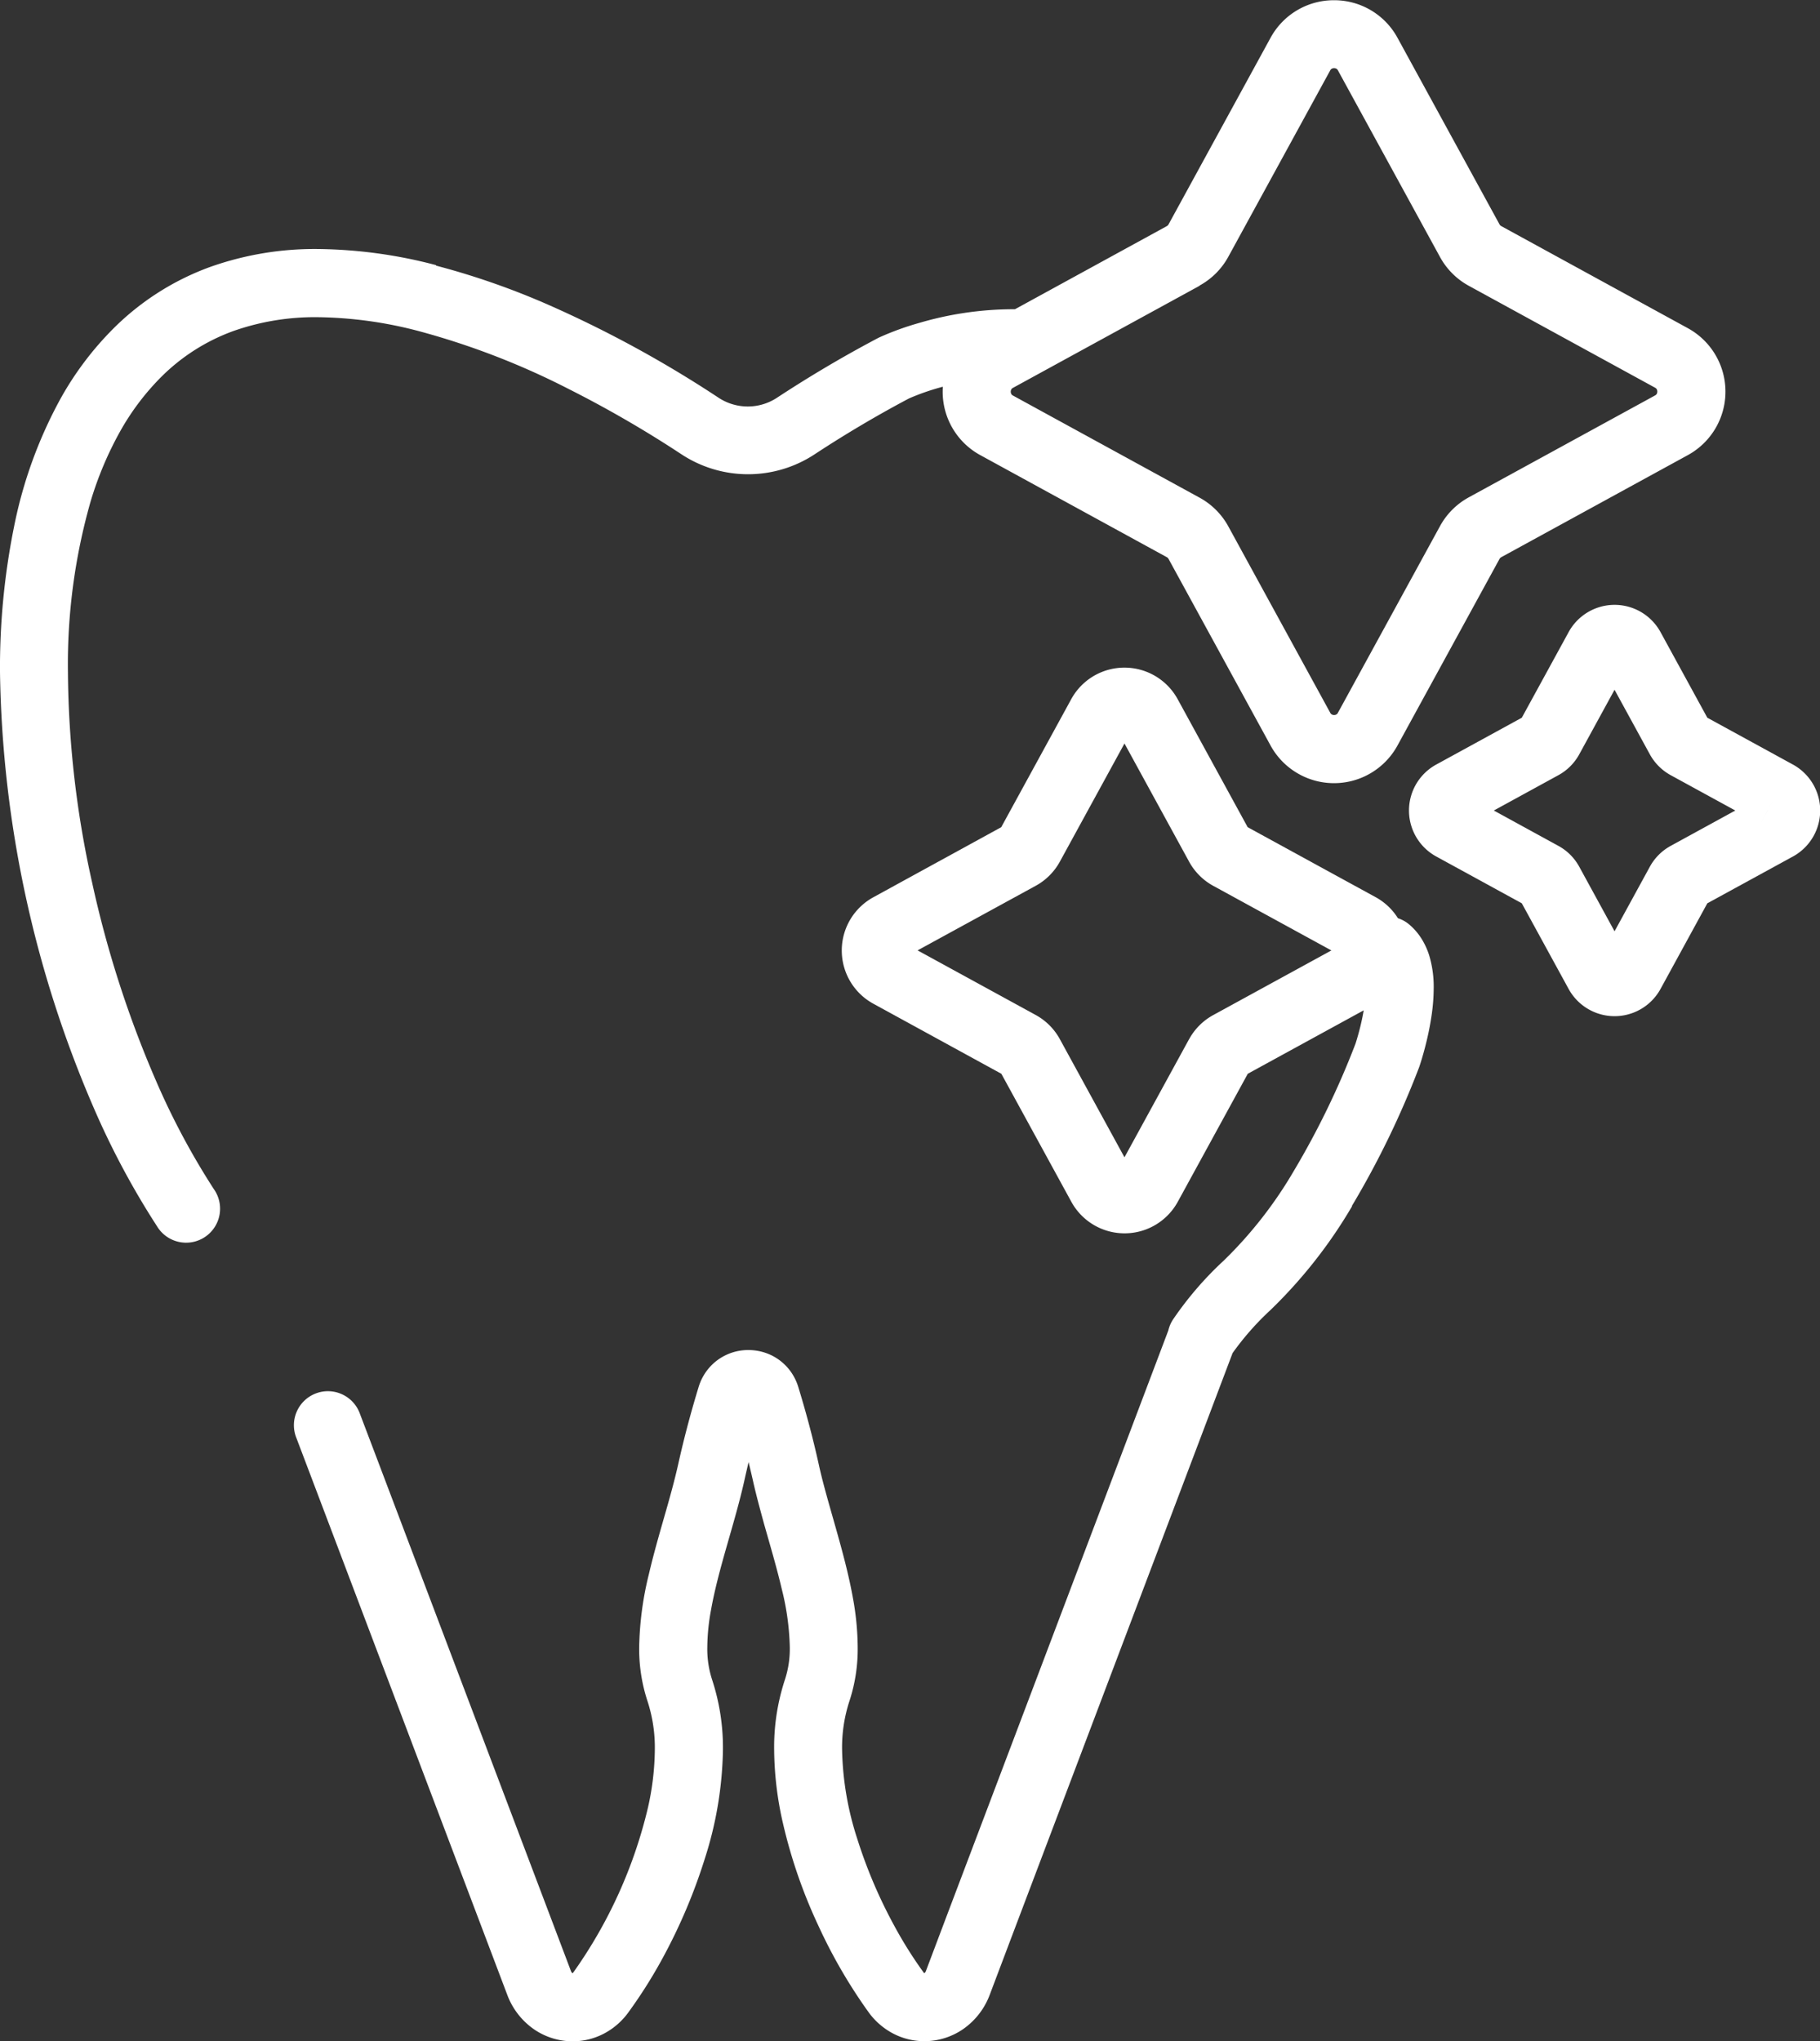
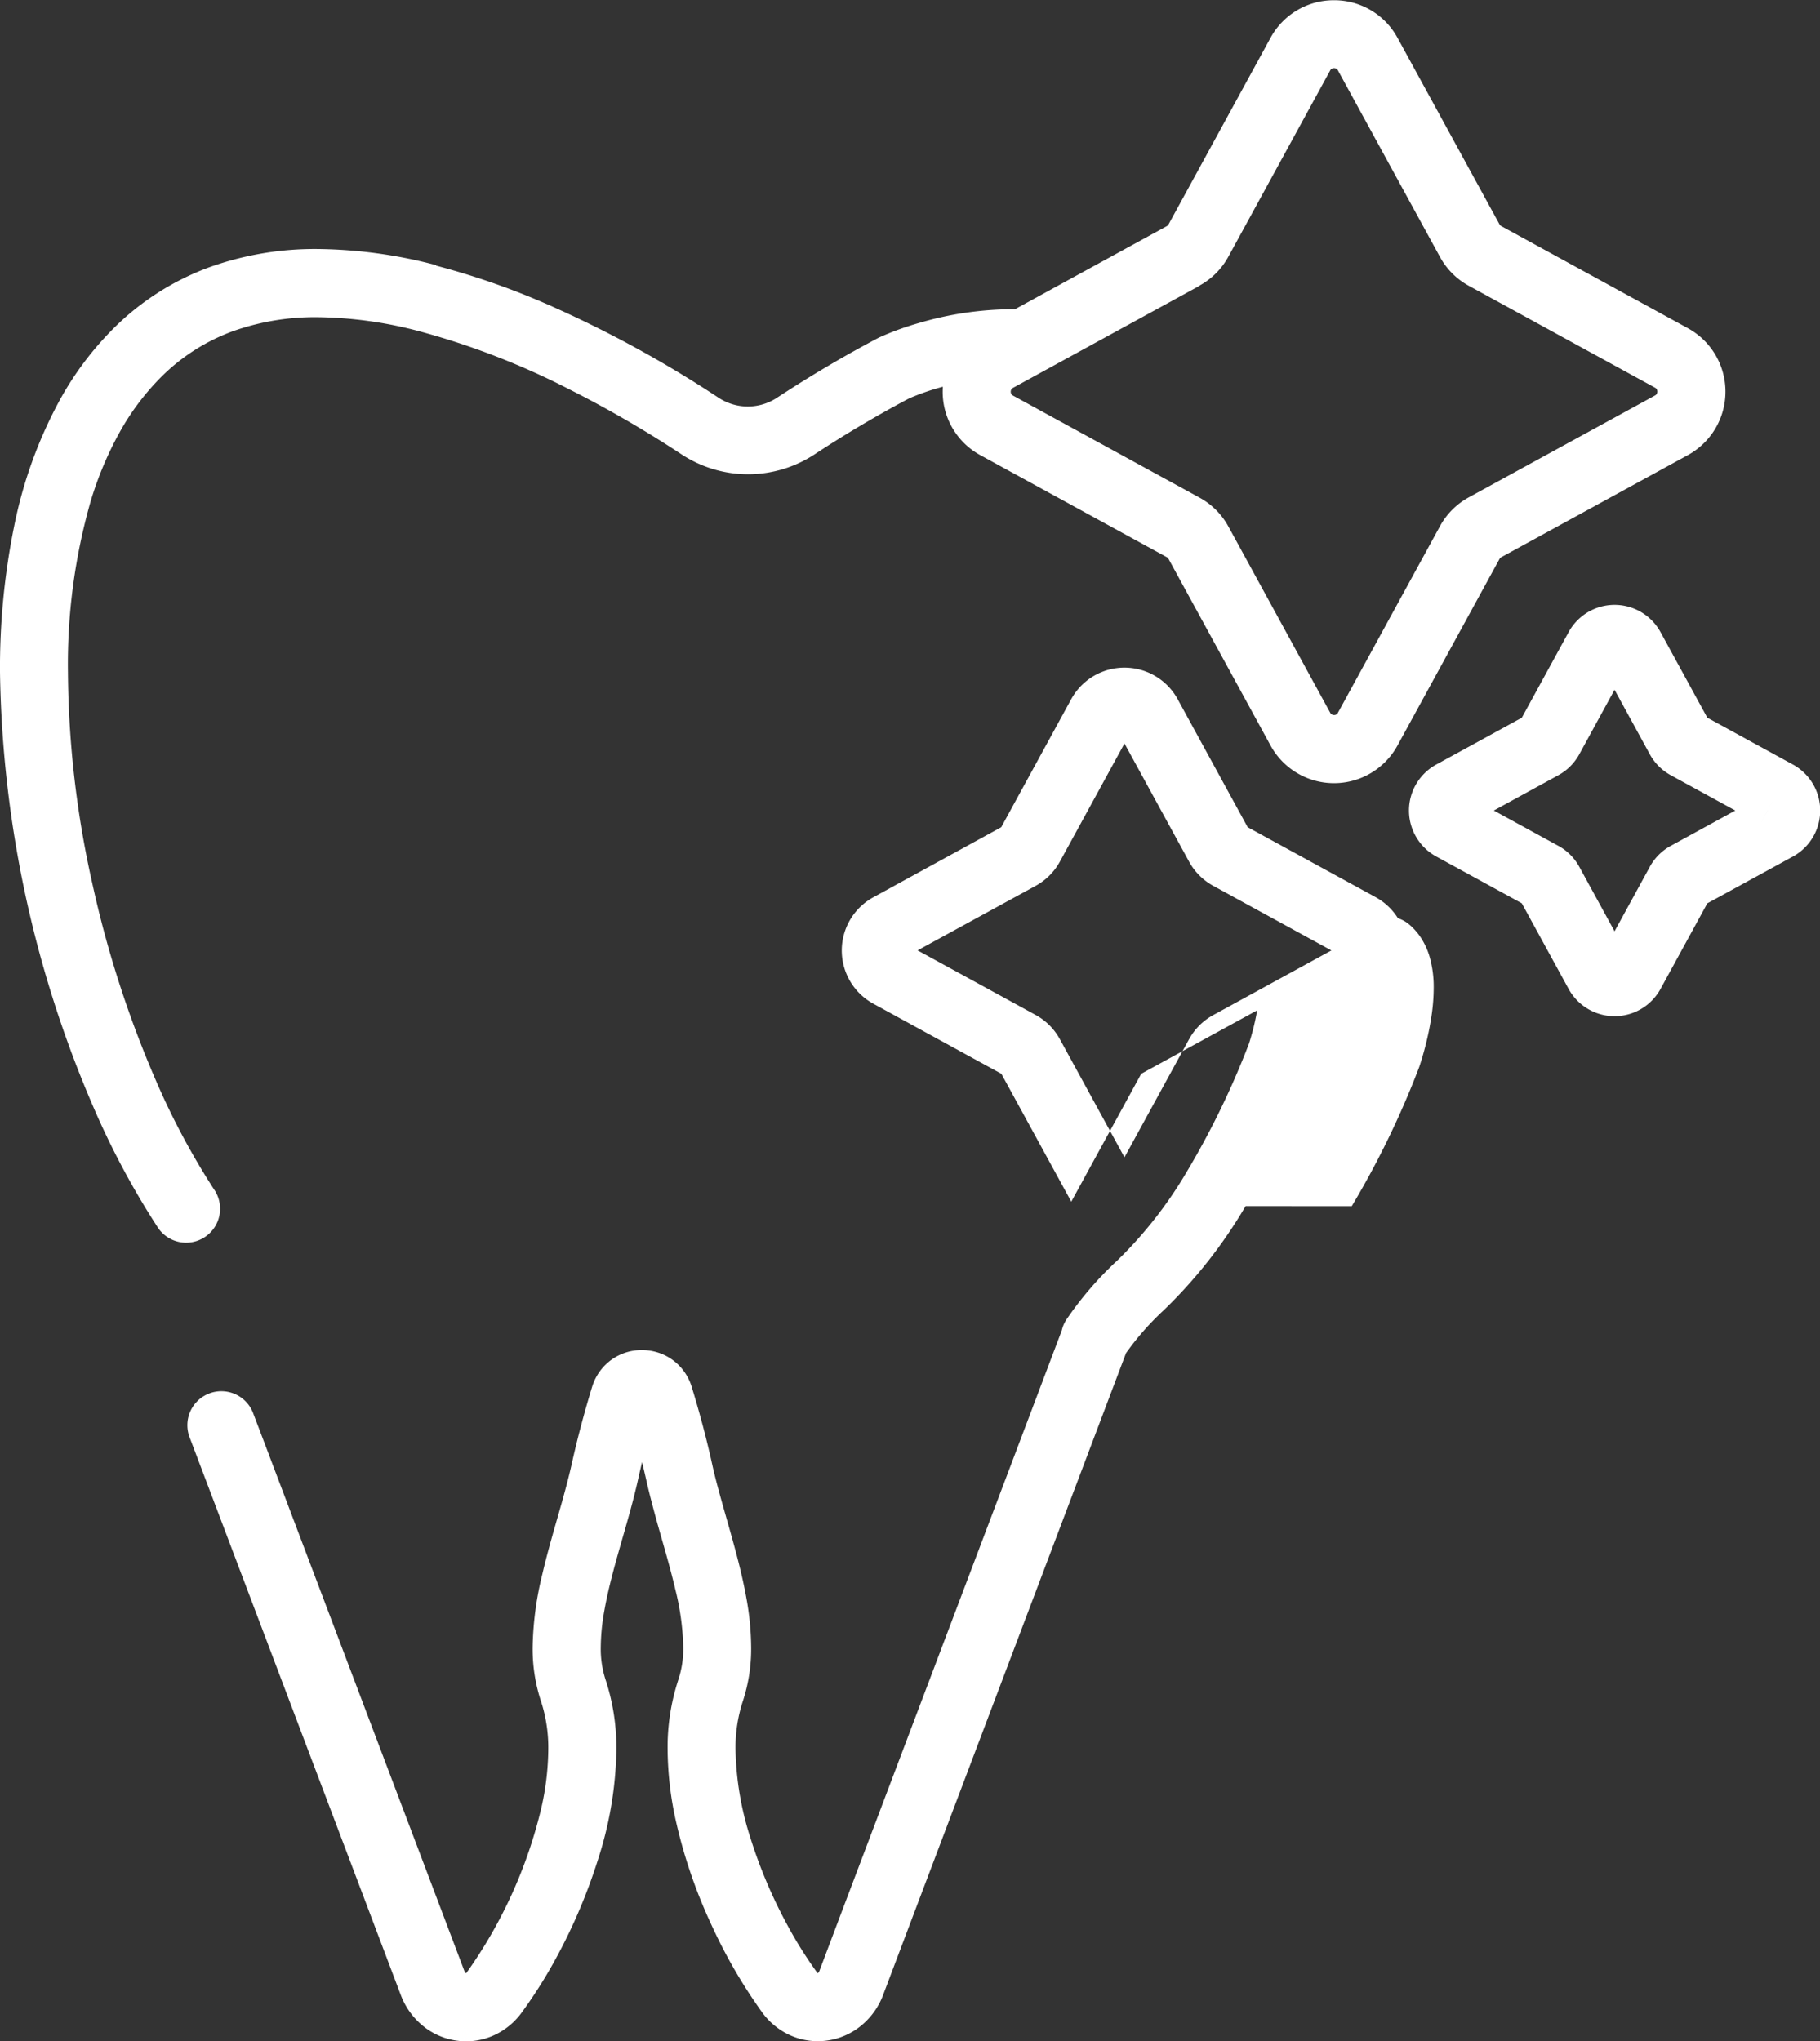
<svg xmlns="http://www.w3.org/2000/svg" width="63.542" height="71.245" viewBox="0 0 63.542 71.245">
  <rect x="0" y="0" width="63.542" height="71.245" fill="#333333" stroke="none" />
  <g transform="translate(-345.685 -308.582)">
-     <path d="M388.046,344.012h0Z" fill="#fff" />
    <path d="M377.411,322.49Zm10.156-3.941a2.526,2.526,0,0,0,1-1h0l3.559-6.508a.134.134,0,0,1,.056-.061.168.168,0,0,1,.08-.02.172.172,0,0,1,.081.02.133.133,0,0,1,.055.061l3.56,6.508a2.525,2.525,0,0,0,1,1.005l6.509,3.56.569-1.041-.569,1.041a.146.146,0,0,1,.061.056.178.178,0,0,1,0,.16.146.146,0,0,1-.061.056l-6.509,3.56a2.524,2.524,0,0,0-1,1.005l-3.56,6.508a.134.134,0,0,1-.055.061.161.161,0,0,1-.081.02.157.157,0,0,1-.08-.02.134.134,0,0,1-.056-.061l-3.559-6.508h0a2.522,2.522,0,0,0-1.005-1l-6.508-3.56a.14.14,0,0,1-.061-.056.17.17,0,0,1,0-.16.14.14,0,0,1,.061-.056l6.509-3.56Zm-26.65-.71a16.769,16.769,0,0,0-4.138-.565,10.917,10.917,0,0,0-3.751.624,9.251,9.251,0,0,0-3.379,2.147,11.061,11.061,0,0,0-1.844,2.441,15.615,15.615,0,0,0-1.628,4.474,24.824,24.824,0,0,0-.492,5.087,39.711,39.711,0,0,0,3.282,15.228,28.077,28.077,0,0,0,2.2,4.111,1.186,1.186,0,1,0,1.982-1.3h0a25.77,25.77,0,0,1-2.01-3.761,37.448,37.448,0,0,1-2.236-6.928,34.593,34.593,0,0,1-.846-7.346,20.685,20.685,0,0,1,.793-5.971,12.155,12.155,0,0,1,1.02-2.424,8.717,8.717,0,0,1,1.448-1.921,6.884,6.884,0,0,1,2.52-1.6,8.568,8.568,0,0,1,2.94-.481,14.414,14.414,0,0,1,3.548.491,26.582,26.582,0,0,1,5.193,2.005,39.389,39.389,0,0,1,3.96,2.291h0a4.23,4.23,0,0,0,4.646,0h0c.848-.558,1.989-1.26,3.3-1.953a8.282,8.282,0,0,1,1.071-.378l.107-.029q-.006.086-.006.171a2.518,2.518,0,0,0,1.315,2.218l6.509,3.56a.154.154,0,0,1,.062.062h0l3.559,6.509a2.525,2.525,0,0,0,4.436,0l3.56-6.509a.158.158,0,0,1,.062-.061l6.508-3.56a2.525,2.525,0,0,0,0-4.436h0l-6.508-3.56a.152.152,0,0,1-.062-.061l-3.56-6.509a2.513,2.513,0,0,0-2.218-1.315,2.513,2.513,0,0,0-2.218,1.315l-3.559,6.509h0a.154.154,0,0,1-.062.062l-5.3,2.9-.115,0a11.711,11.711,0,0,0-3.242.482,9.919,9.919,0,0,0-1.376.5l-.045.022c-1.411.743-2.624,1.49-3.53,2.085h0a1.855,1.855,0,0,1-2.041,0h0a40.151,40.151,0,0,0-5.975-3.258,26.54,26.54,0,0,0-3.892-1.354Z" fill="#fff" />
-     <path d="M373.549,356.985h0Z" fill="#fff" />
-     <path d="M372.341,357.682h0v0ZM387.2,344.855h0l-2.256,4.124-2.256-4.124h0a2.121,2.121,0,0,0-.842-.843l-4.125-2.256,4.125-2.255h0a2.118,2.118,0,0,0,.842-.842h0l2.256-4.125,2.256,4.125h0a2.12,2.12,0,0,0,.843.844l4.125,2.255-4.125,2.256a2.117,2.117,0,0,0-.843.843Zm-6.594,1.139h0Zm0-8.475Zm.1-.1Zm12.173,13.266a31.05,31.05,0,0,0,2.346-4.833l.016-.044c.008-.025.128-.373.249-.877.061-.252.122-.544.169-.858a6.766,6.766,0,0,0,.081-1,3.818,3.818,0,0,0-.145-1.1,2.514,2.514,0,0,0-.253-.58,2.132,2.132,0,0,0-.462-.545,1.167,1.167,0,0,0-.389-.215,2.115,2.115,0,0,0-.78-.735l-4.466-2.442-2.442-4.465a2.118,2.118,0,0,0-3.72,0h0l-2.442,4.465L376.18,339.9a2.117,2.117,0,0,0,0,3.72l4.465,2.443,2.442,4.465a2.118,2.118,0,0,0,3.72,0l2.442-4.465,4.047-2.214a8.189,8.189,0,0,1-.18.806c-.034.123-.064.224-.085.292l-.023.071a28.8,28.8,0,0,1-2.153,4.439,14.678,14.678,0,0,1-2.447,3.129h0a11.931,11.931,0,0,0-1.764,2.047,1.174,1.174,0,0,0-.169.39l-1.615,4.268h0l-6.127,16.18-.717,1.9h0a.178.178,0,0,1-.056.086l-.006,0,0,0a.139.139,0,0,1-.029-.032,14.662,14.662,0,0,1-1.024-1.633,17.02,17.02,0,0,1-1.292-3.042,10.66,10.66,0,0,1-.524-3.088,5.194,5.194,0,0,1,.252-1.689h0a5.822,5.822,0,0,0,.293-1.895,9.773,9.773,0,0,0-.166-1.711c-.151-.842-.378-1.667-.6-2.453s-.444-1.534-.59-2.2h0c-.225-1.021-.484-1.954-.72-2.723a1.842,1.842,0,0,0-.274-.548,1.805,1.805,0,0,0-.672-.558,1.839,1.839,0,0,0-.792-.178,1.8,1.8,0,0,0-1.464.735,1.841,1.841,0,0,0-.274.548h0c-.234.766-.493,1.7-.717,2.714h0c-.1.443-.228.925-.371,1.429-.214.756-.456,1.563-.649,2.391a11.331,11.331,0,0,0-.34,2.55,5.82,5.82,0,0,0,.294,1.9h0a5.223,5.223,0,0,1,.252,1.688,9.493,9.493,0,0,1-.242,2.026,16.447,16.447,0,0,1-2.6,5.739.19.19,0,0,1-.031.034l-.009-.006a.2.2,0,0,1-.051-.083h0l-.725-1.915h0l-6.14-16.215-.494-1.3a1.187,1.187,0,1,0-2.219.841l.493,1.3,6.141,16.215h0l.725,1.915h0a2.549,2.549,0,0,0,.914,1.19,2.384,2.384,0,0,0,1.369.433,2.345,2.345,0,0,0,1.07-.257,2.465,2.465,0,0,0,.873-.749,17,17,0,0,0,1.2-1.9,19.354,19.354,0,0,0,1.473-3.475,13.033,13.033,0,0,0,.631-3.79,7.6,7.6,0,0,0-.38-2.457h0a3.469,3.469,0,0,1-.166-1.129,7.384,7.384,0,0,1,.13-1.3c.124-.7.328-1.453.548-2.223s.453-1.557.626-2.339h0c.044-.2.091-.4.138-.6q.072.3.141.6h0c.115.522.258,1.044.4,1.563.22.778.45,1.551.62,2.282a9.051,9.051,0,0,1,.277,2.008,3.447,3.447,0,0,1-.165,1.126h0a7.536,7.536,0,0,0-.381,2.46,11.794,11.794,0,0,0,.3,2.538,17.893,17.893,0,0,0,1.256,3.632,18.09,18.09,0,0,0,1.745,3,2.473,2.473,0,0,0,.873.749,2.346,2.346,0,0,0,1.071.257,2.388,2.388,0,0,0,1.369-.433,2.544,2.544,0,0,0,.914-1.19h0l.718-1.9,6.126-16.181h0l1.633-4.315a9.676,9.676,0,0,1,1.313-1.493l0,0a16.96,16.96,0,0,0,2.862-3.638Z" fill="#fff" />
-     <rect transform="translate(400.089 335.642)" fill="#fff" />
-     <rect transform="translate(400.089 338.108)" fill="#fff" />
+     <path d="M372.341,357.682h0v0ZM387.2,344.855h0l-2.256,4.124-2.256-4.124h0a2.121,2.121,0,0,0-.842-.843l-4.125-2.256,4.125-2.255h0a2.118,2.118,0,0,0,.842-.842h0l2.256-4.125,2.256,4.125h0a2.12,2.12,0,0,0,.843.844l4.125,2.255-4.125,2.256a2.117,2.117,0,0,0-.843.843Zm-6.594,1.139h0Zm0-8.475Zm.1-.1Zm12.173,13.266a31.05,31.05,0,0,0,2.346-4.833l.016-.044c.008-.025.128-.373.249-.877.061-.252.122-.544.169-.858a6.766,6.766,0,0,0,.081-1,3.818,3.818,0,0,0-.145-1.1,2.514,2.514,0,0,0-.253-.58,2.132,2.132,0,0,0-.462-.545,1.167,1.167,0,0,0-.389-.215,2.115,2.115,0,0,0-.78-.735l-4.466-2.442-2.442-4.465a2.118,2.118,0,0,0-3.72,0h0l-2.442,4.465L376.18,339.9a2.117,2.117,0,0,0,0,3.72l4.465,2.443,2.442,4.465l2.442-4.465,4.047-2.214a8.189,8.189,0,0,1-.18.806c-.034.123-.064.224-.085.292l-.023.071a28.8,28.8,0,0,1-2.153,4.439,14.678,14.678,0,0,1-2.447,3.129h0a11.931,11.931,0,0,0-1.764,2.047,1.174,1.174,0,0,0-.169.39l-1.615,4.268h0l-6.127,16.18-.717,1.9h0a.178.178,0,0,1-.056.086l-.006,0,0,0a.139.139,0,0,1-.029-.032,14.662,14.662,0,0,1-1.024-1.633,17.02,17.02,0,0,1-1.292-3.042,10.66,10.66,0,0,1-.524-3.088,5.194,5.194,0,0,1,.252-1.689h0a5.822,5.822,0,0,0,.293-1.895,9.773,9.773,0,0,0-.166-1.711c-.151-.842-.378-1.667-.6-2.453s-.444-1.534-.59-2.2h0c-.225-1.021-.484-1.954-.72-2.723a1.842,1.842,0,0,0-.274-.548,1.805,1.805,0,0,0-.672-.558,1.839,1.839,0,0,0-.792-.178,1.8,1.8,0,0,0-1.464.735,1.841,1.841,0,0,0-.274.548h0c-.234.766-.493,1.7-.717,2.714h0c-.1.443-.228.925-.371,1.429-.214.756-.456,1.563-.649,2.391a11.331,11.331,0,0,0-.34,2.55,5.82,5.82,0,0,0,.294,1.9h0a5.223,5.223,0,0,1,.252,1.688,9.493,9.493,0,0,1-.242,2.026,16.447,16.447,0,0,1-2.6,5.739.19.19,0,0,1-.031.034l-.009-.006a.2.2,0,0,1-.051-.083h0l-.725-1.915h0l-6.14-16.215-.494-1.3a1.187,1.187,0,1,0-2.219.841l.493,1.3,6.141,16.215h0l.725,1.915h0a2.549,2.549,0,0,0,.914,1.19,2.384,2.384,0,0,0,1.369.433,2.345,2.345,0,0,0,1.07-.257,2.465,2.465,0,0,0,.873-.749,17,17,0,0,0,1.2-1.9,19.354,19.354,0,0,0,1.473-3.475,13.033,13.033,0,0,0,.631-3.79,7.6,7.6,0,0,0-.38-2.457h0a3.469,3.469,0,0,1-.166-1.129,7.384,7.384,0,0,1,.13-1.3c.124-.7.328-1.453.548-2.223s.453-1.557.626-2.339h0c.044-.2.091-.4.138-.6q.072.3.141.6h0c.115.522.258,1.044.4,1.563.22.778.45,1.551.62,2.282a9.051,9.051,0,0,1,.277,2.008,3.447,3.447,0,0,1-.165,1.126h0a7.536,7.536,0,0,0-.381,2.46,11.794,11.794,0,0,0,.3,2.538,17.893,17.893,0,0,0,1.256,3.632,18.09,18.09,0,0,0,1.745,3,2.473,2.473,0,0,0,.873.749,2.346,2.346,0,0,0,1.071.257,2.388,2.388,0,0,0,1.369-.433,2.544,2.544,0,0,0,.914-1.19h0l.718-1.9,6.126-16.181h0l1.633-4.315a9.676,9.676,0,0,1,1.313-1.493l0,0a16.96,16.96,0,0,0,2.862-3.638Z" fill="#fff" />
    <path d="M407.4,336.875h0v0h0l.308-.563-.309.565Zm0,0h0l-.26.474.26-.475Zm-4.113,1.96-1.233,2.255-1.233-2.255h0a1.819,1.819,0,0,0-.728-.727l-2.254-1.234,2.254-1.233a1.832,1.832,0,0,0,.728-.727l1.233-2.255,1.233,2.255a1.838,1.838,0,0,0,.728.727l2.255,1.233-2.255,1.234a1.832,1.832,0,0,0-.728.727Zm-1.708,3.125h0Zm0-10.171Zm3.714,1.846-1.632-2.985h0a1.828,1.828,0,0,0-3.212,0h0l-1.633,2.985-2.985,1.633a1.829,1.829,0,0,0,0,3.212l2.985,1.633,1.633,2.986a1.829,1.829,0,0,0,3.212,0h0l1.632-2.986,2.986-1.632a1.829,1.829,0,0,0,0-3.213h0l-2.986-1.633Z" fill="#fff" />
  </g>
</svg>